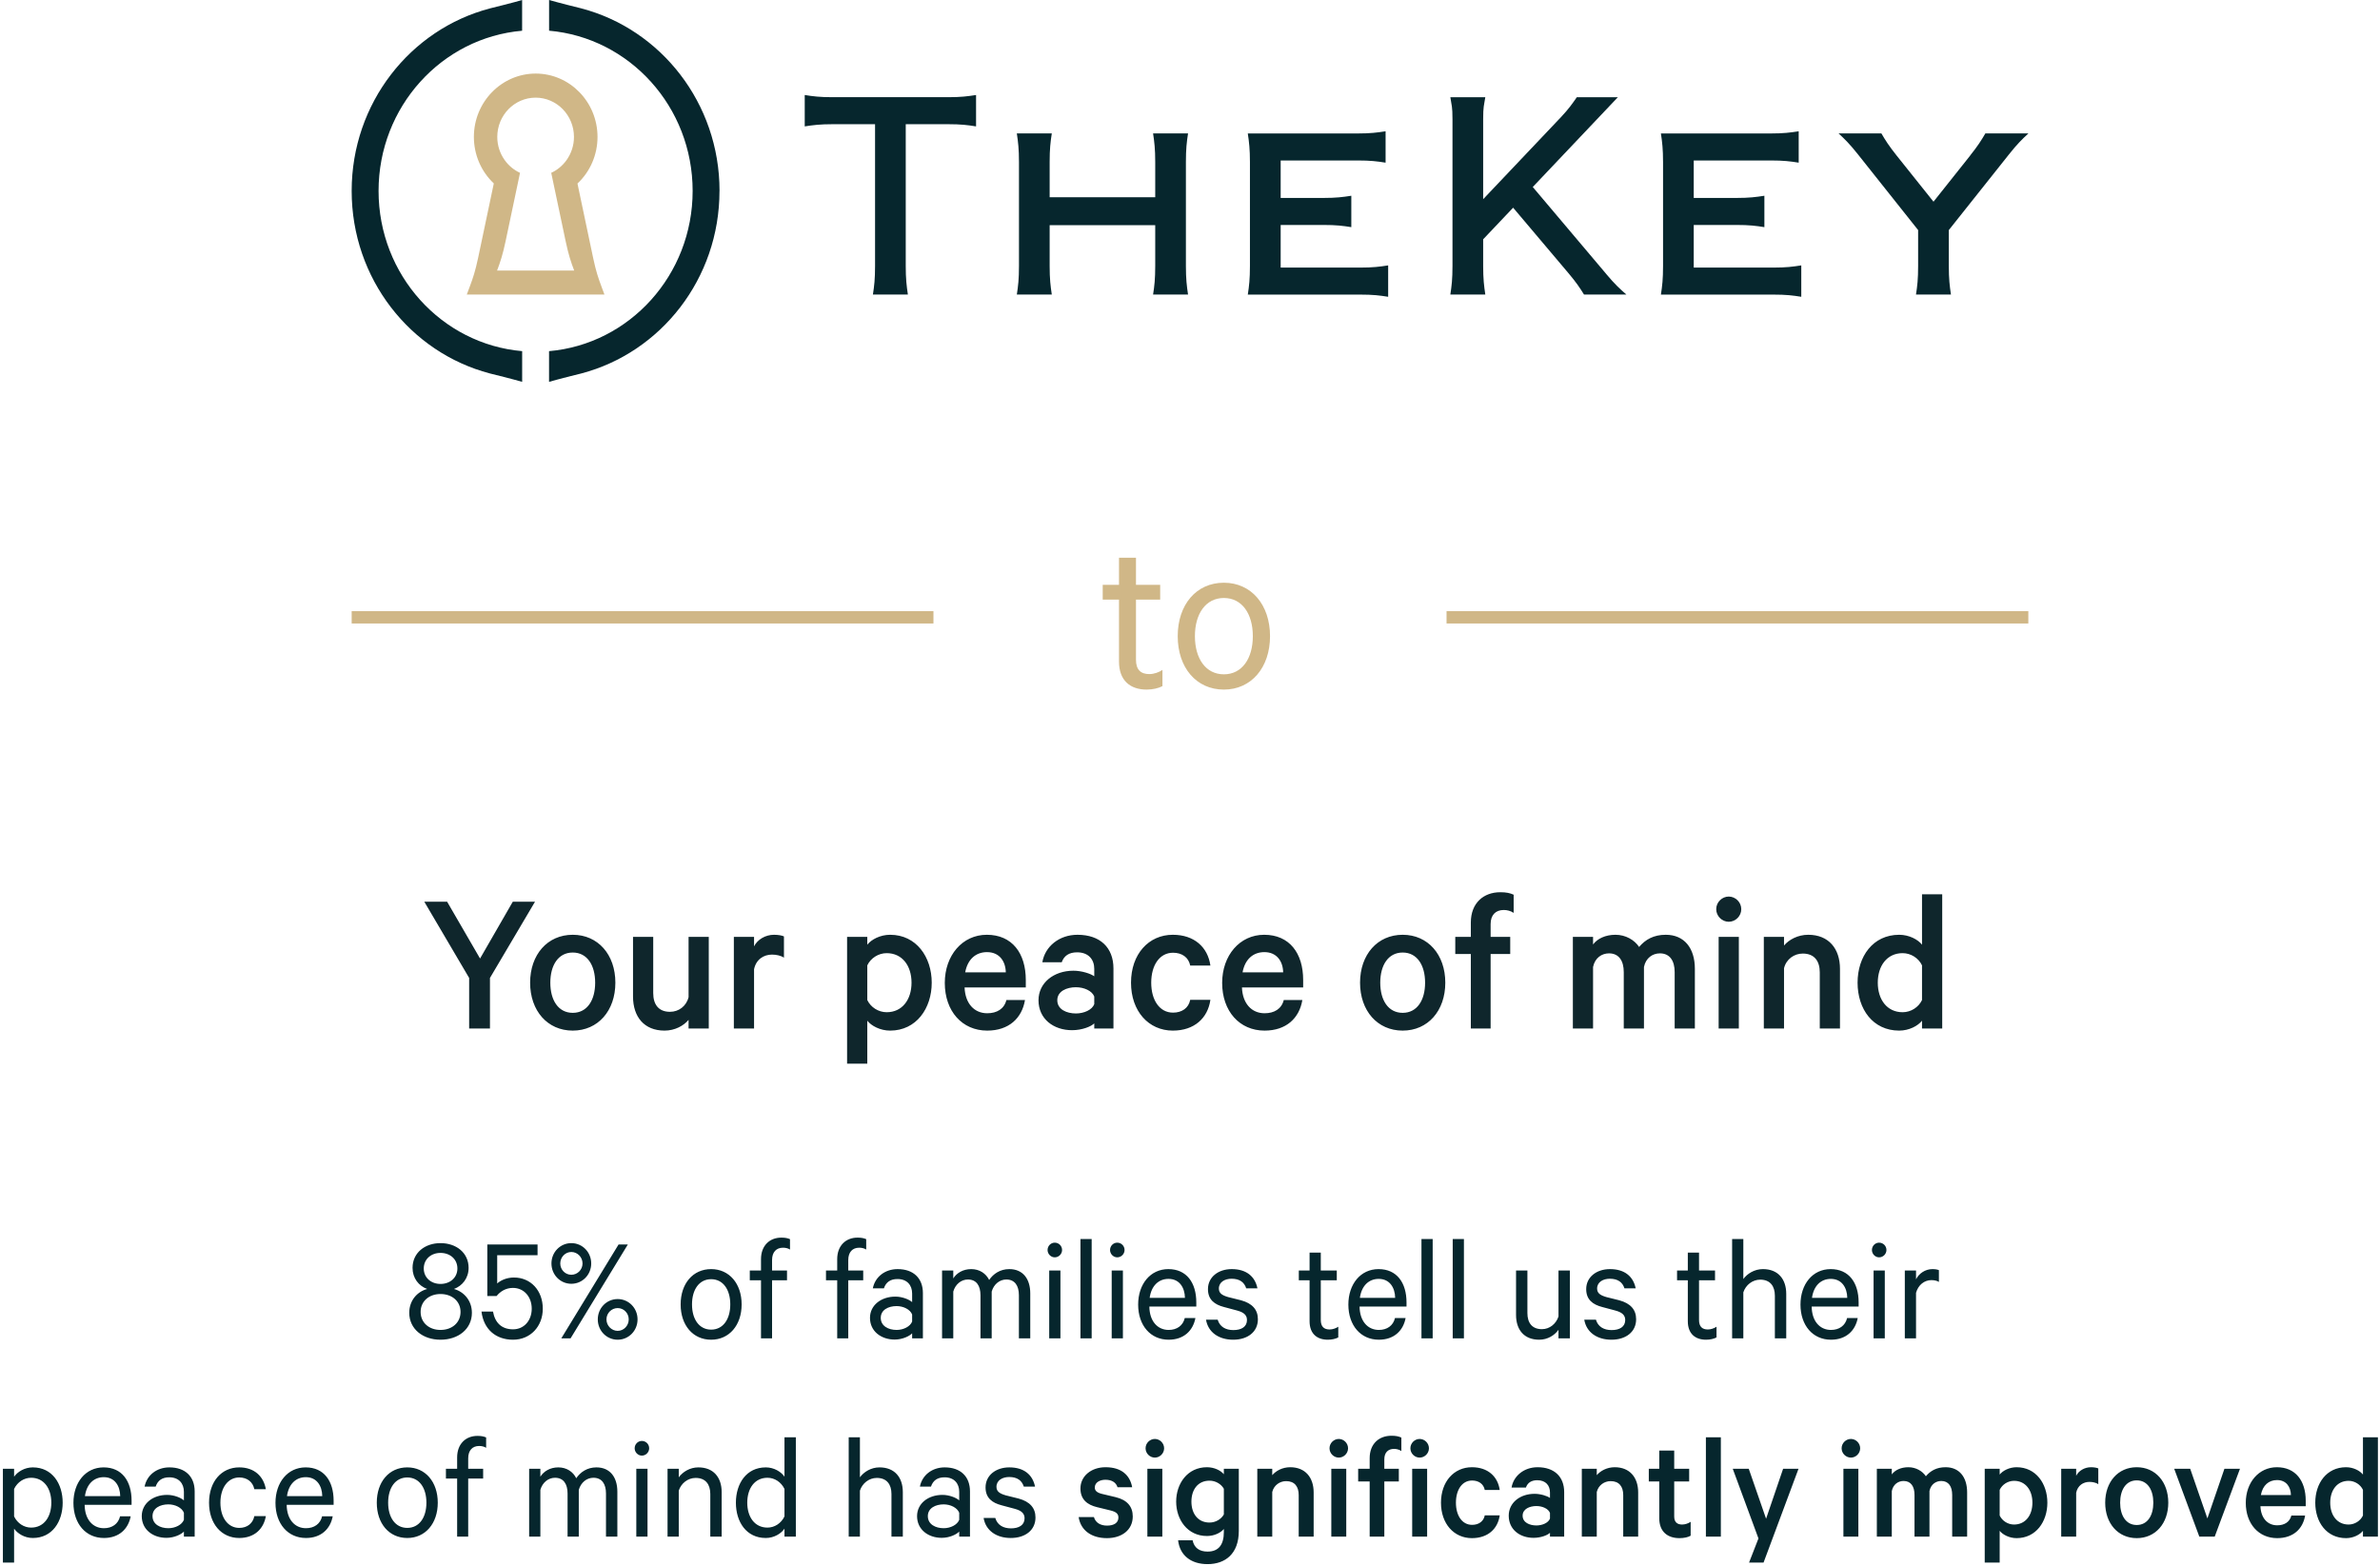
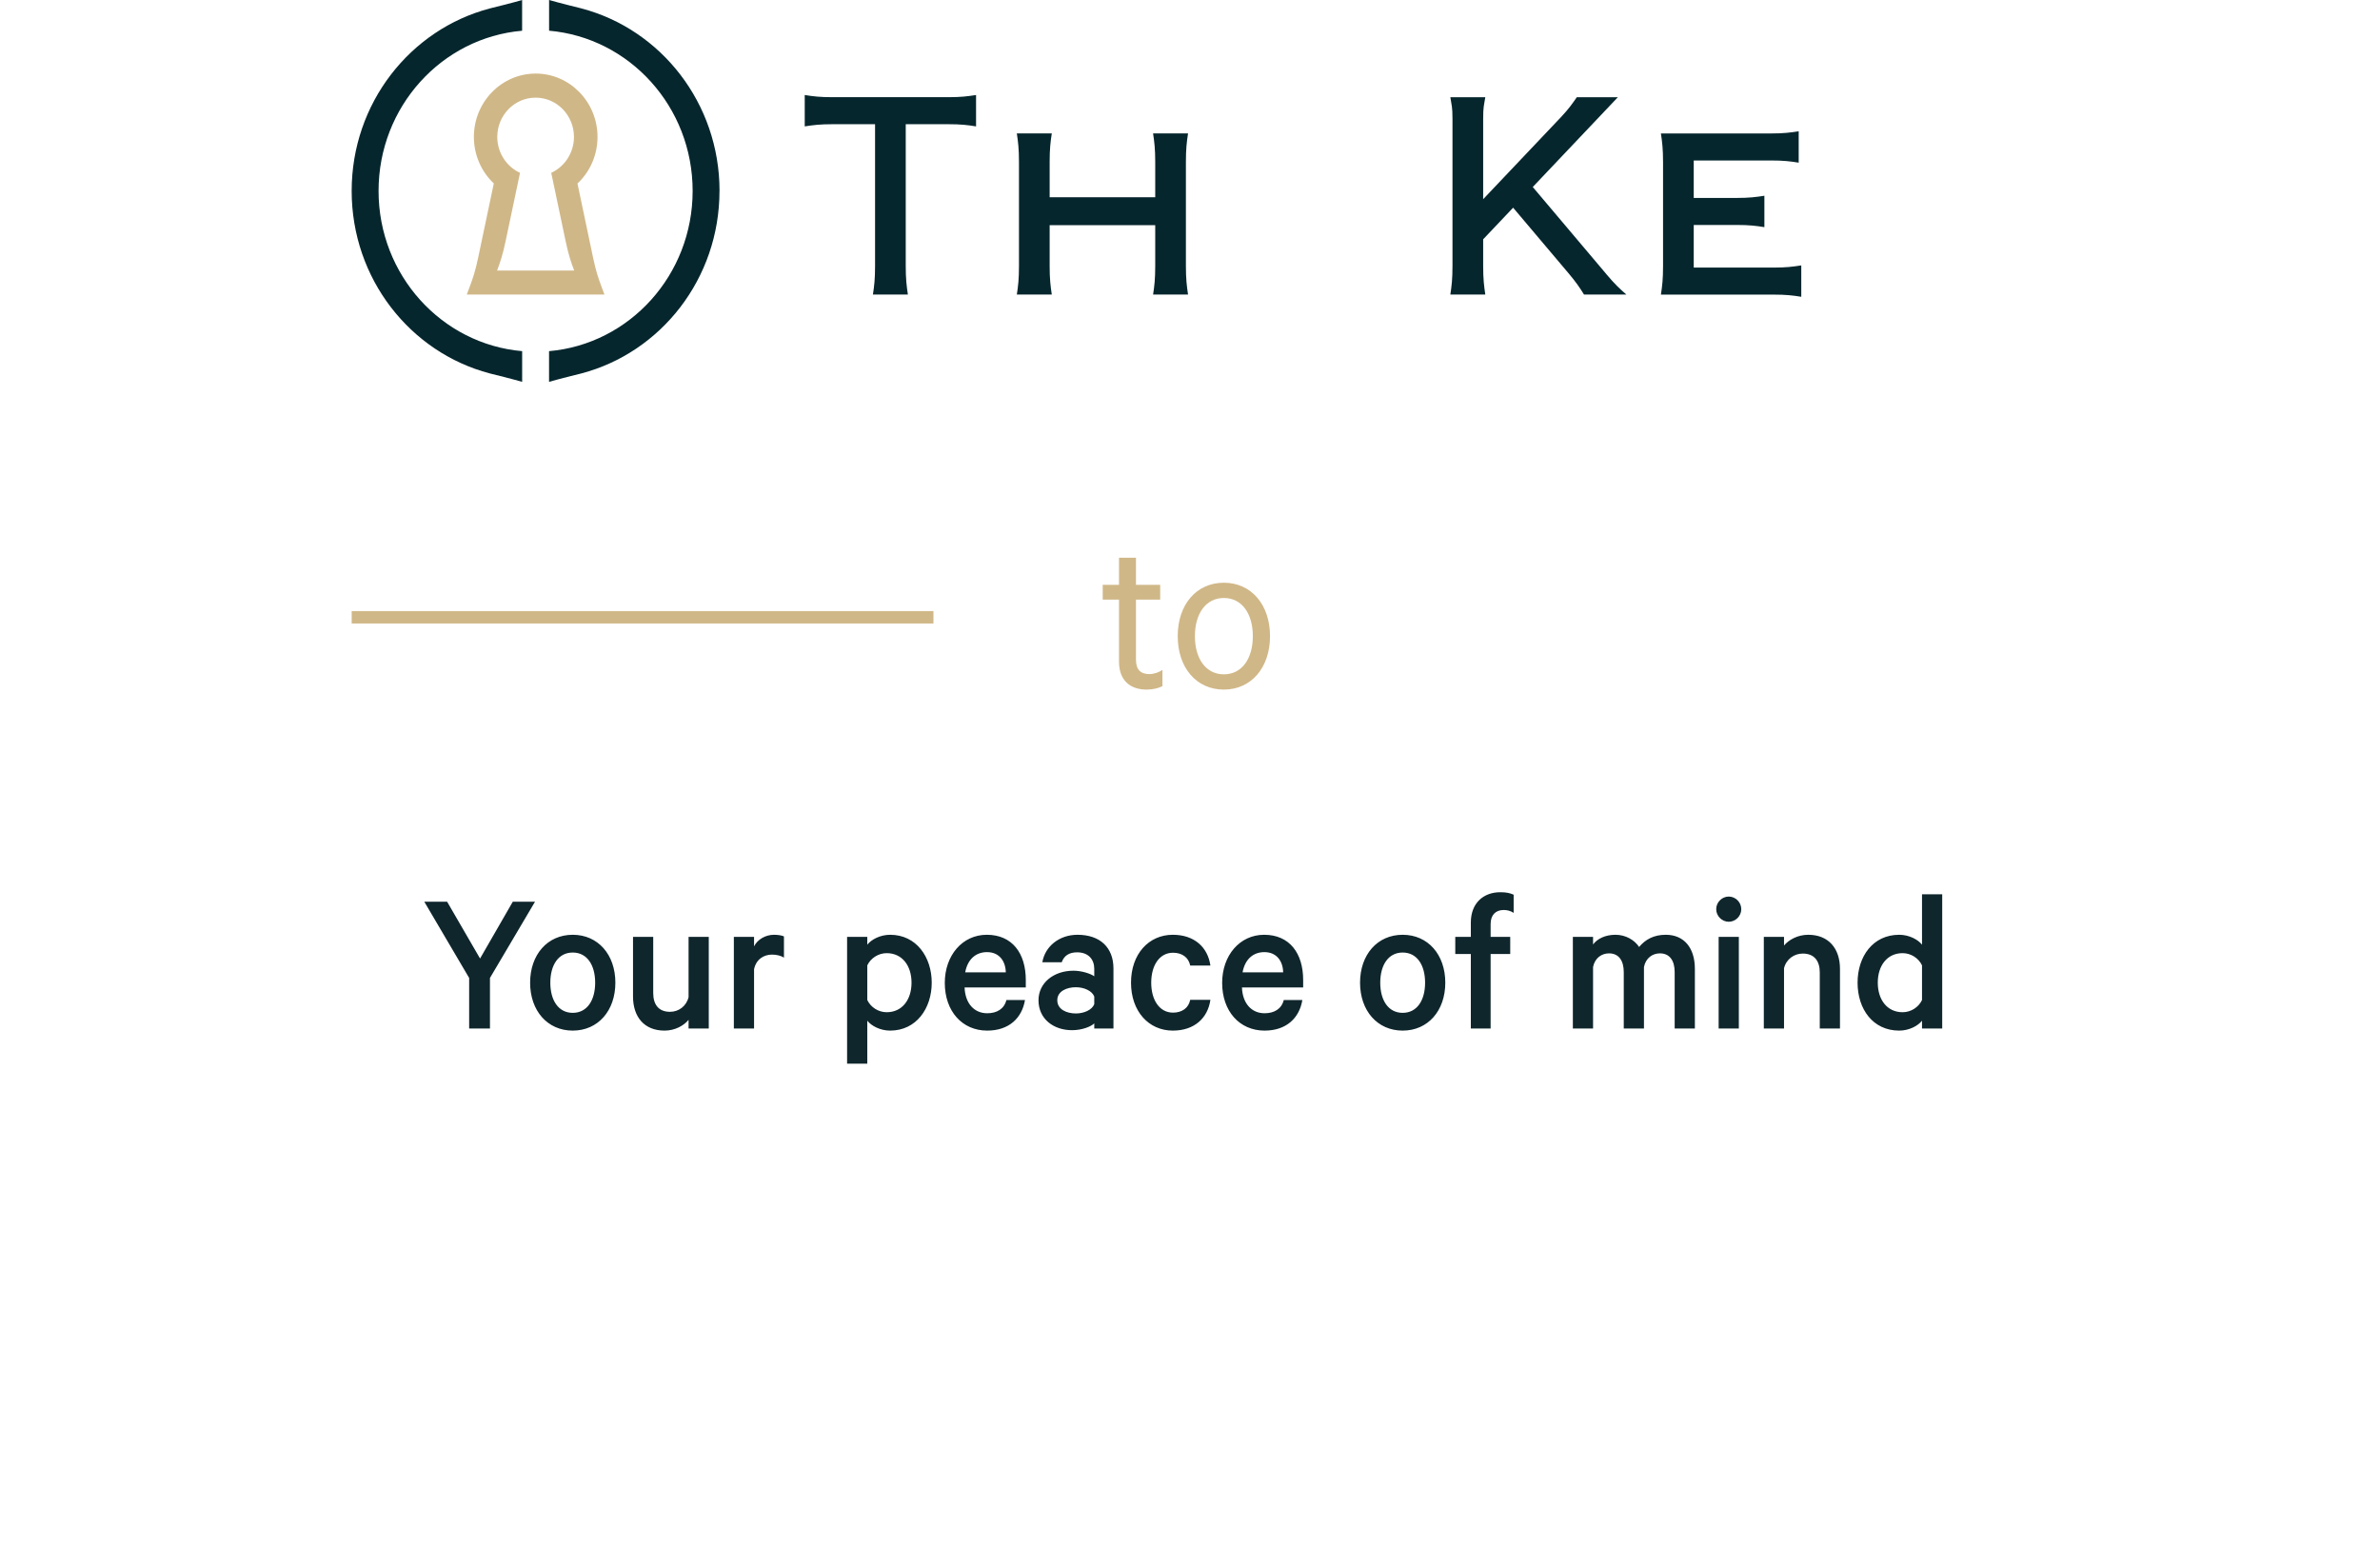
<svg xmlns="http://www.w3.org/2000/svg" width="564" height="371" viewBox="0 0 564 371" fill="none">
  <path d="M113.762 227.152L121.517 213.692H126.783L116.108 231.753V243.744H111.177V231.753L100.55 213.692H105.959L113.762 227.152ZM145.827 232.878C145.827 239.535 141.71 244.234 135.726 244.234C129.742 244.234 125.625 239.535 125.625 232.878C125.625 226.222 129.742 221.523 135.726 221.523C141.71 221.523 145.827 226.222 145.827 232.878ZM141.04 232.878C141.04 228.767 139.173 225.732 135.726 225.732C132.28 225.732 130.413 228.767 130.413 232.878C130.413 236.99 132.28 240.024 135.726 240.024C139.173 240.024 141.04 236.99 141.04 232.878ZM167.961 222.013V243.744H163.174V241.688C162.025 243.059 159.967 244.234 157.478 244.234C152.643 244.234 150.01 240.954 150.01 236.158V222.013H154.797V235.326C154.797 238.018 156.042 239.78 158.77 239.78C160.829 239.78 162.648 238.458 163.174 236.304V222.013H167.961ZM185.777 221.915V226.956C185.107 226.467 183.958 226.222 182.953 226.222C180.99 226.222 179.171 227.348 178.692 229.697V243.744H173.905V222.013H178.692V224.264C179.506 222.649 181.373 221.523 183.431 221.523C184.485 221.523 185.442 221.719 185.777 221.915ZM205.526 241.884V252.065H200.739V222.013H205.526V223.873C206.483 222.649 208.589 221.523 210.935 221.523C217.158 221.523 220.796 226.809 220.796 232.878C220.796 238.947 217.158 244.234 210.935 244.234C208.589 244.234 206.483 243.108 205.526 241.884ZM205.526 228.767V236.99C206.339 238.703 208.159 239.877 210.121 239.877C213.807 239.877 216.009 236.892 216.009 232.878C216.009 228.865 213.807 225.879 210.121 225.879C208.159 225.879 206.339 227.054 205.526 228.767ZM238.492 236.99H242.896C242.178 241.297 239.067 244.234 233.945 244.234C228.009 244.234 223.892 239.633 223.892 232.927C223.892 226.418 228.057 221.523 233.849 221.523C239.833 221.523 243.088 225.879 243.088 232.242V234.004H228.583C228.727 237.822 230.881 240.122 233.945 240.122C236.242 240.122 237.966 239.094 238.492 236.99ZM233.897 225.635C231.264 225.635 229.301 227.299 228.727 230.431H238.349C238.301 227.788 236.817 225.635 233.897 225.635ZM263.86 243.744H259.312V242.52C258.594 243.255 256.44 244.136 254.047 244.136C249.69 244.136 246.1 241.493 246.1 237.039C246.1 232.927 249.69 230.04 254.382 230.04C256.296 230.04 258.451 230.725 259.312 231.361V229.599C259.312 227.397 257.972 225.684 255.243 225.684C253.328 225.684 252.132 226.516 251.605 228.033H247.01C247.632 224.313 250.983 221.523 255.339 221.523C260.701 221.523 263.86 224.558 263.86 229.501V243.744ZM259.312 237.969V236.158C258.786 234.787 256.871 233.955 254.956 233.955C252.802 233.955 250.552 234.885 250.552 237.039C250.552 239.241 252.802 240.171 254.956 240.171C256.871 240.171 258.786 239.339 259.312 237.969ZM268.023 232.878C268.023 226.124 272.188 221.523 277.932 221.523C283.006 221.523 286.214 224.46 286.836 228.816H282.049C281.666 226.858 280.086 225.781 277.98 225.781C274.773 225.781 272.81 228.767 272.81 232.878C272.81 236.99 274.773 239.975 277.98 239.975C280.086 239.975 281.666 238.899 282.049 236.941H286.836C286.214 241.297 283.006 244.234 277.932 244.234C272.188 244.234 268.023 239.633 268.023 232.878ZM304.221 236.99H308.625C307.907 241.297 304.795 244.234 299.673 244.234C293.737 244.234 289.62 239.633 289.62 232.927C289.62 226.418 293.785 221.523 299.577 221.523C305.561 221.523 308.816 225.879 308.816 232.242V234.004H294.312C294.455 237.822 296.609 240.122 299.673 240.122C301.971 240.122 303.694 239.094 304.221 236.99ZM299.625 225.635C296.992 225.635 295.03 227.299 294.455 230.431H304.077C304.029 227.788 302.545 225.635 299.625 225.635ZM342.499 232.878C342.499 239.535 338.382 244.234 332.399 244.234C326.415 244.234 322.298 239.535 322.298 232.878C322.298 226.222 326.415 221.523 332.399 221.523C338.382 221.523 342.499 226.222 342.499 232.878ZM337.712 232.878C337.712 228.767 335.845 225.732 332.399 225.732C328.952 225.732 327.085 228.767 327.085 232.878C327.085 236.99 328.952 240.024 332.399 240.024C335.845 240.024 337.712 236.99 337.712 232.878ZM358.698 212.028V216.335C357.98 215.846 357.118 215.65 356.352 215.65C354.437 215.65 353.24 216.825 353.24 218.978V222.013H357.884V226.075H353.24V243.744H348.549V226.075H344.863V222.013H348.549V218.635C348.549 213.986 351.565 211.441 355.538 211.441C356.927 211.441 357.836 211.636 358.698 212.028ZM388.429 224.411C389.913 222.649 391.876 221.523 394.748 221.523C399.105 221.523 401.642 224.656 401.642 229.599V243.744H396.855V230.382C396.855 227.69 395.706 225.928 393.36 225.928C391.637 225.928 390.009 227.005 389.578 229.159V243.744H384.791V230.382C384.791 227.69 383.642 225.928 381.297 225.928C379.573 225.928 377.946 227.005 377.515 229.159V243.744H372.728V222.013H377.515V223.824C378.52 222.453 380.435 221.523 382.828 221.523C385.222 221.523 387.328 222.747 388.429 224.411ZM412.062 222.013V243.744H407.275V222.013H412.062ZM412.637 215.454C412.637 217.118 411.248 218.44 409.669 218.44C408.089 218.44 406.701 217.118 406.701 215.454C406.701 213.79 408.089 212.468 409.669 212.468C411.248 212.468 412.637 213.79 412.637 215.454ZM417.981 243.744V222.013H422.768V224.068C423.917 222.698 426.023 221.523 428.512 221.523C433.347 221.523 436.028 224.803 436.028 229.599V243.744H431.241V230.431C431.241 227.739 429.949 225.977 427.22 225.977C425.162 225.977 423.295 227.299 422.768 229.452V243.744H417.981ZM455.469 243.744V241.884C454.512 243.108 452.406 244.234 450.06 244.234C443.837 244.234 440.199 239.143 440.199 232.878C440.199 226.662 443.837 221.523 450.06 221.523C452.406 221.523 454.512 222.649 455.469 223.873V211.93H460.257V243.744H455.469ZM455.469 236.99V228.767C454.656 227.054 452.837 225.879 450.874 225.879C447.188 225.879 444.986 228.865 444.986 232.878C444.986 236.892 447.188 239.877 450.874 239.877C452.837 239.877 454.656 238.703 455.469 236.99Z" fill="#0F262C" />
-   <path d="M104.388 315.169C107.151 315.169 109.135 313.43 109.135 310.895C109.135 308.396 107.151 306.657 104.388 306.657C101.66 306.657 99.677 308.396 99.677 310.895C99.677 313.43 101.66 315.169 104.388 315.169ZM104.388 304.267C106.655 304.267 108.391 302.782 108.391 300.609C108.391 298.399 106.655 296.915 104.388 296.915C102.156 296.915 100.421 298.399 100.421 300.609C100.421 302.782 102.156 304.267 104.388 304.267ZM104.388 317.487C100.208 317.487 96.984 314.952 96.984 311.112C96.984 308.215 98.826 306.114 101.235 305.462C99.216 304.738 97.764 302.891 97.764 300.464C97.764 296.878 100.704 294.597 104.388 294.597C108.108 294.597 111.048 296.878 111.048 300.464C111.048 302.891 109.56 304.738 107.576 305.462C109.95 306.114 111.827 308.215 111.827 311.112C111.827 314.952 108.604 317.487 104.388 317.487ZM121.542 305.209C119.806 305.209 118.496 306.114 117.681 307.128H115.485V294.922H127.387V297.458H117.823V304.158C118.566 303.47 120.019 302.746 121.79 302.746C125.793 302.746 128.627 305.861 128.627 310.134C128.627 314.336 125.687 317.487 121.578 317.487C117.433 317.487 114.599 314.952 114.103 310.823H116.831C117.291 313.43 118.85 315.024 121.578 315.024C124.199 315.024 126.006 312.923 126.006 310.134C126.006 307.346 124.199 305.209 121.542 305.209ZM133.017 317.161L146.584 294.922H148.781L135.213 317.161H133.017ZM132.769 299.414C132.769 300.899 133.938 302.094 135.39 302.094C136.843 302.094 138.047 300.899 138.047 299.414C138.047 297.929 136.843 296.697 135.39 296.697C133.938 296.697 132.769 297.929 132.769 299.414ZM151.083 312.67C151.083 315.35 148.993 317.487 146.372 317.487C143.75 317.487 141.66 315.35 141.66 312.67C141.66 309.99 143.75 307.853 146.372 307.853C148.993 307.853 151.083 309.99 151.083 312.67ZM140.102 299.414C140.102 302.094 138.012 304.231 135.39 304.231C132.769 304.231 130.679 302.094 130.679 299.414C130.679 296.733 132.769 294.597 135.39 294.597C138.012 294.597 140.102 296.733 140.102 299.414ZM148.993 312.67C148.993 311.185 147.824 309.99 146.372 309.99C144.919 309.99 143.715 311.185 143.715 312.67C143.715 314.155 144.919 315.386 146.372 315.386C147.824 315.386 148.993 314.155 148.993 312.67ZM175.749 309.12C175.749 314.046 172.809 317.487 168.522 317.487C164.201 317.487 161.296 314.046 161.296 309.12C161.296 304.195 164.201 300.754 168.522 300.754C172.809 300.754 175.749 304.195 175.749 309.12ZM173.057 309.12C173.057 305.607 171.356 303.144 168.522 303.144C165.689 303.144 163.988 305.607 163.988 309.12C163.988 312.634 165.689 315.096 168.522 315.096C171.356 315.096 173.057 312.634 173.057 309.12ZM187.21 293.655V296.118C186.714 295.792 186.112 295.683 185.545 295.683C183.987 295.683 182.959 296.697 182.959 298.617V301.08H186.502V303.398H182.959V317.161H180.338V303.398H177.681V301.08H180.338V298.4C180.338 295.176 182.393 293.293 185.156 293.293C186.006 293.293 186.608 293.401 187.21 293.655ZM205.268 293.655V296.118C204.772 295.792 204.17 295.683 203.603 295.683C202.044 295.683 201.017 296.697 201.017 298.617V301.08H204.56V303.398H201.017V317.161H198.396V303.398H195.739V301.08H198.396V298.4C198.396 295.176 200.45 293.293 203.214 293.293C204.064 293.293 204.666 293.401 205.268 293.655ZM218.704 317.161H216.154V315.966C215.552 316.618 213.887 317.451 212.009 317.451C208.821 317.451 206.164 315.495 206.164 312.308C206.164 309.301 208.821 307.273 212.186 307.273C213.816 307.273 215.481 307.961 216.154 308.577V306.549C216.154 304.557 214.949 303.108 212.682 303.108C211.017 303.108 209.955 303.832 209.459 305.317H206.837C207.369 302.601 209.707 300.754 212.718 300.754C216.473 300.754 218.704 302.927 218.704 306.44V317.161ZM216.154 313.177V311.511C215.693 310.316 214.099 309.519 212.47 309.519C210.557 309.519 208.715 310.388 208.715 312.308C208.715 314.263 210.557 315.169 212.47 315.169C214.099 315.169 215.693 314.372 216.154 313.177ZM234.404 303.325C235.396 301.877 236.99 300.754 239.186 300.754C242.375 300.754 244.146 303.036 244.146 306.513V317.161H241.454V306.947C241.454 304.702 240.497 303.217 238.478 303.217C236.884 303.217 235.502 304.339 235.006 306.078V317.161H232.35V306.947C232.35 304.702 231.393 303.217 229.374 303.217C227.78 303.217 226.398 304.339 225.902 306.078V317.161H223.245V301.08H225.902V302.963C226.682 301.695 228.205 300.754 230.153 300.754C232.137 300.754 233.66 301.804 234.404 303.325ZM251.295 301.08V317.161H248.638V301.08H251.295ZM251.685 296.226C251.685 297.168 250.905 297.965 249.949 297.965C249.028 297.965 248.248 297.168 248.248 296.226C248.248 295.248 249.028 294.488 249.949 294.488C250.905 294.488 251.685 295.248 251.685 296.226ZM258.698 293.619V317.161H256.041V293.619H258.698ZM266.101 301.08V317.161H263.444V301.08H266.101ZM266.491 296.226C266.491 297.168 265.712 297.965 264.755 297.965C263.834 297.965 263.055 297.168 263.055 296.226C263.055 295.248 263.834 294.488 264.755 294.488C265.712 294.488 266.491 295.248 266.491 296.226ZM280.766 312.344H283.281C282.714 315.386 280.483 317.487 276.94 317.487C272.654 317.487 269.714 314.119 269.714 309.157C269.714 304.339 272.583 300.754 276.869 300.754C281.191 300.754 283.494 303.977 283.494 308.649V309.627H272.37C272.406 313.068 274.283 315.169 276.94 315.169C278.889 315.169 280.341 314.155 280.766 312.344ZM276.905 303.072C274.531 303.072 272.831 304.738 272.441 307.563H280.801C280.766 305.172 279.526 303.072 276.905 303.072ZM285.795 312.742H288.558C289.054 314.408 290.436 315.205 292.278 315.205C294.155 315.205 295.502 314.445 295.502 312.815C295.502 311.692 294.793 311.004 293.164 310.569L290.046 309.736C287.815 309.157 286.256 307.998 286.256 305.498C286.256 302.637 288.7 300.754 291.888 300.754C295.36 300.754 297.415 302.492 297.981 305.317H295.325C294.864 303.869 293.766 303.036 291.853 303.036C290.294 303.036 288.842 303.796 288.842 305.354C288.842 306.44 289.55 306.947 291.038 307.382L294.085 308.142C296.777 308.867 298.088 310.388 298.088 312.634C298.088 315.676 295.608 317.487 292.243 317.487C288.806 317.487 286.291 315.712 285.795 312.742ZM310.337 313.104V303.398H307.786V301.08H310.337V296.842H312.994V301.08H316.784V303.398H312.994V312.815C312.994 314.372 313.738 315.06 315.084 315.06C315.828 315.06 316.607 314.77 317.138 314.408V316.944C316.536 317.27 315.615 317.487 314.659 317.487C312.108 317.487 310.337 316.074 310.337 313.104ZM330.581 312.344H333.096C332.53 315.386 330.298 317.487 326.756 317.487C322.469 317.487 319.529 314.119 319.529 309.157C319.529 304.339 322.398 300.754 326.685 300.754C331.006 300.754 333.309 303.977 333.309 308.649V309.627H322.186C322.221 313.068 324.099 315.169 326.756 315.169C328.704 315.169 330.156 314.155 330.581 312.344ZM326.72 303.072C324.347 303.072 322.646 304.738 322.257 307.563H330.617C330.581 305.172 329.342 303.072 326.72 303.072ZM339.509 293.619V317.161H336.852V293.619H339.509ZM346.913 293.619V317.161H344.256V293.619H346.913ZM372.017 301.08V317.161H369.325V315.133C368.439 316.4 366.775 317.487 364.755 317.487C361.177 317.487 359.265 315.133 359.265 311.619V301.08H361.957V311.185C361.957 313.43 363.02 314.988 365.393 314.988C367.235 314.988 368.758 313.72 369.325 311.982V301.08H372.017ZM375.43 312.742H378.193C378.689 314.408 380.07 315.205 381.912 315.205C383.79 315.205 385.136 314.445 385.136 312.815C385.136 311.692 384.427 311.004 382.798 310.569L379.68 309.736C377.449 309.157 375.89 307.998 375.89 305.498C375.89 302.637 378.334 300.754 381.523 300.754C384.994 300.754 387.049 302.492 387.616 305.317H384.959C384.498 303.869 383.4 303.036 381.487 303.036C379.928 303.036 378.476 303.796 378.476 305.354C378.476 306.44 379.185 306.947 380.672 307.382L383.719 308.142C386.411 308.867 387.722 310.388 387.722 312.634C387.722 315.676 385.242 317.487 381.877 317.487C378.441 317.487 375.926 315.712 375.43 312.742ZM399.97 313.104V303.398H397.419V301.08H399.97V296.842H402.627V301.08H406.417V303.398H402.627V312.815C402.627 314.372 403.371 315.06 404.717 315.06C405.461 315.06 406.24 314.77 406.772 314.408V316.944C406.169 317.27 405.248 317.487 404.292 317.487C401.741 317.487 399.97 316.074 399.97 313.104ZM410.469 317.161V293.619H413.126V303.108C414.047 301.84 415.747 300.754 417.766 300.754C421.344 300.754 423.293 303.108 423.293 306.621V317.161H420.6V307.056C420.6 304.81 419.502 303.253 417.129 303.253C415.287 303.253 413.693 304.521 413.126 306.259V317.161H410.469ZM437.72 312.344H440.235C439.668 315.386 437.437 317.487 433.894 317.487C429.608 317.487 426.668 314.119 426.668 309.157C426.668 304.339 429.537 300.754 433.823 300.754C438.145 300.754 440.448 303.977 440.448 308.649V309.627H429.324C429.36 313.068 431.237 315.169 433.894 315.169C435.842 315.169 437.295 314.155 437.72 312.344ZM433.859 303.072C431.485 303.072 429.785 304.738 429.395 307.563H437.755C437.72 305.172 436.48 303.072 433.859 303.072ZM446.648 301.08V317.161H443.991V301.08H446.648ZM447.038 296.226C447.038 297.168 446.258 297.965 445.302 297.965C444.381 297.965 443.601 297.168 443.601 296.226C443.601 295.248 444.381 294.488 445.302 294.488C446.258 294.488 447.038 295.248 447.038 296.226ZM459.471 301.007V303.796C459.045 303.506 458.372 303.362 457.699 303.362C456.034 303.362 454.582 304.484 454.051 306.368V317.161H451.394V301.08H454.051V303.18C454.724 301.804 456.212 300.754 457.947 300.754C458.62 300.754 459.187 300.862 459.471 301.007ZM3.341 362.264V370.305H0.685V348.066H3.341V349.95C4.156 348.791 5.821 347.741 7.769 347.741C12.41 347.741 14.854 351.652 14.854 356.107C14.854 360.562 12.41 364.474 7.769 364.474C5.821 364.474 4.156 363.423 3.341 362.264ZM3.341 352.847V359.367C4.156 361.033 5.715 362.011 7.38 362.011C10.391 362.011 12.162 359.512 12.162 356.107C12.162 352.703 10.391 350.203 7.38 350.203C5.715 350.203 4.156 351.181 3.341 352.847ZM28.454 359.331H30.969C30.402 362.373 28.171 364.474 24.628 364.474C20.342 364.474 17.401 361.105 17.401 356.143C17.401 351.326 20.271 347.741 24.557 347.741C28.879 347.741 31.182 350.964 31.182 355.636V356.614H20.058C20.094 360.055 21.971 362.156 24.628 362.156C26.576 362.156 28.029 361.142 28.454 359.331ZM24.593 350.059C22.219 350.059 20.519 351.725 20.129 354.55H28.489C28.454 352.159 27.214 350.059 24.593 350.059ZM46.132 364.148H43.581V362.953C42.979 363.604 41.314 364.438 39.437 364.438C36.248 364.438 33.592 362.482 33.592 359.294C33.592 356.288 36.248 354.26 39.614 354.26C41.243 354.26 42.908 354.948 43.581 355.564V353.536C43.581 351.544 42.377 350.095 40.11 350.095C38.445 350.095 37.382 350.819 36.886 352.304H34.265C34.796 349.588 37.134 347.741 40.145 347.741C43.9 347.741 46.132 349.914 46.132 353.427V364.148ZM43.581 360.164V358.498C43.121 357.302 41.527 356.506 39.897 356.506C37.984 356.506 36.142 357.375 36.142 359.294C36.142 361.25 37.984 362.156 39.897 362.156C41.527 362.156 43.121 361.359 43.581 360.164ZM49.539 356.107C49.539 351.109 52.48 347.741 56.695 347.741C60.238 347.741 62.47 349.841 63.001 352.92H60.273C59.919 351.181 58.573 350.131 56.695 350.131C54.003 350.131 52.232 352.594 52.232 356.107C52.232 359.62 54.003 362.083 56.695 362.083C58.573 362.083 59.919 361.033 60.273 359.294H63.001C62.47 362.373 60.238 364.474 56.695 364.474C52.48 364.474 49.539 361.105 49.539 356.107ZM76.332 359.331H78.847C78.28 362.373 76.049 364.474 72.506 364.474C68.22 364.474 65.28 361.105 65.28 356.143C65.28 351.326 68.149 347.741 72.435 347.741C76.757 347.741 79.06 350.964 79.06 355.636V356.614H67.936C67.972 360.055 69.849 362.156 72.506 362.156C74.454 362.156 75.907 361.142 76.332 359.331ZM72.471 350.059C70.097 350.059 68.397 351.725 68.007 354.55H76.367C76.332 352.159 75.092 350.059 72.471 350.059ZM103.741 356.107C103.741 361.033 100.801 364.474 96.514 364.474C92.192 364.474 89.288 361.033 89.288 356.107C89.288 351.181 92.192 347.741 96.514 347.741C100.801 347.741 103.741 351.181 103.741 356.107ZM101.049 356.107C101.049 352.594 99.348 350.131 96.514 350.131C93.68 350.131 91.98 352.594 91.98 356.107C91.98 359.62 93.68 362.083 96.514 362.083C99.348 362.083 101.049 359.62 101.049 356.107ZM115.202 340.642V343.104C114.706 342.779 114.104 342.67 113.537 342.67C111.978 342.67 110.951 343.684 110.951 345.604V348.066H114.494V350.385H110.951V364.148H108.33V350.385H105.673V348.066H108.33V345.386C108.33 342.163 110.384 340.279 113.147 340.279C113.998 340.279 114.6 340.388 115.202 340.642ZM136.555 350.312C137.547 348.863 139.141 347.741 141.338 347.741C144.526 347.741 146.297 350.022 146.297 353.499V364.148H143.605V353.934C143.605 351.688 142.648 350.203 140.629 350.203C139.035 350.203 137.653 351.326 137.158 353.065V364.148H134.501V353.934C134.501 351.688 133.544 350.203 131.525 350.203C129.931 350.203 128.549 351.326 128.053 353.065V364.148H125.397V348.066H128.053V349.95C128.833 348.682 130.356 347.741 132.304 347.741C134.288 347.741 135.811 348.791 136.555 350.312ZM153.445 348.066V364.148H150.788V348.066H153.445ZM153.835 343.213C153.835 344.155 153.055 344.952 152.099 344.952C151.178 344.952 150.399 344.155 150.399 343.213C150.399 342.235 151.178 341.475 152.099 341.475C153.055 341.475 153.835 342.235 153.835 343.213ZM158.192 364.148V348.066H160.849V350.095C161.77 348.827 163.47 347.741 165.489 347.741C169.067 347.741 171.016 350.095 171.016 353.608V364.148H168.323V354.043C168.323 351.797 167.225 350.24 164.852 350.24C163.01 350.24 161.416 351.507 160.849 353.246V364.148H158.192ZM185.902 364.148V362.264C185.123 363.423 183.423 364.474 181.474 364.474C176.869 364.474 174.39 360.671 174.39 356.107C174.39 351.58 176.869 347.741 181.474 347.741C183.423 347.741 185.123 348.791 185.902 349.95V340.605H188.595V364.148H185.902ZM185.902 359.367V352.847C185.088 351.181 183.529 350.203 181.864 350.203C178.853 350.203 177.082 352.703 177.082 356.107C177.082 359.512 178.853 362.011 181.864 362.011C183.529 362.011 185.088 361.033 185.902 359.367ZM201.122 364.148V340.605H203.779V350.095C204.7 348.827 206.401 347.741 208.42 347.741C211.998 347.741 213.946 350.095 213.946 353.608V364.148H211.254V354.043C211.254 351.797 210.156 350.24 207.782 350.24C205.94 350.24 204.346 351.507 203.779 353.246V364.148H201.122ZM229.861 364.148H227.311V362.953C226.708 363.604 225.044 364.438 223.166 364.438C219.978 364.438 217.321 362.482 217.321 359.294C217.321 356.288 219.978 354.26 223.343 354.26C224.973 354.26 226.638 354.948 227.311 355.564V353.536C227.311 351.544 226.106 350.095 223.839 350.095C222.174 350.095 221.111 350.819 220.615 352.304H217.994C218.525 349.588 220.863 347.741 223.875 347.741C227.63 347.741 229.861 349.914 229.861 353.427V364.148ZM227.311 360.164V358.498C226.85 357.302 225.256 356.506 223.627 356.506C221.714 356.506 219.872 357.375 219.872 359.294C219.872 361.25 221.714 362.156 223.627 362.156C225.256 362.156 226.85 361.359 227.311 360.164ZM233.092 359.729H235.855C236.351 361.395 237.732 362.192 239.574 362.192C241.452 362.192 242.798 361.431 242.798 359.801C242.798 358.679 242.089 357.991 240.46 357.556L237.342 356.723C235.111 356.143 233.552 354.984 233.552 352.485C233.552 349.624 235.996 347.741 239.185 347.741C242.656 347.741 244.711 349.479 245.278 352.304H242.621C242.16 350.855 241.062 350.022 239.149 350.022C237.59 350.022 236.138 350.783 236.138 352.34C236.138 353.427 236.847 353.934 238.334 354.369L241.381 355.129C244.073 355.854 245.384 357.375 245.384 359.62C245.384 362.663 242.904 364.474 239.539 364.474C236.103 364.474 233.587 362.699 233.092 359.729ZM255.613 359.512H259.226C259.616 360.852 260.785 361.54 262.343 361.54C263.973 361.54 265.036 360.888 265.036 359.62C265.036 358.751 264.504 358.28 263.194 357.954L259.935 357.158C257.703 356.614 256.038 355.383 256.038 352.739C256.038 349.841 258.553 347.704 261.989 347.704C265.673 347.704 267.763 349.515 268.295 352.449H264.823C264.504 351.399 263.583 350.674 261.954 350.674C260.714 350.674 259.439 351.254 259.439 352.521C259.439 353.246 259.935 353.717 261.068 354.006L264.398 354.803C267.09 355.455 268.436 357.013 268.436 359.367C268.436 362.554 265.85 364.51 262.308 364.51C258.624 364.51 256.073 362.627 255.613 359.512ZM275.441 348.066V364.148H271.898V348.066H275.441ZM275.866 343.213C275.866 344.445 274.839 345.423 273.67 345.423C272.501 345.423 271.473 344.445 271.473 343.213C271.473 341.982 272.501 341.004 273.67 341.004C274.839 341.004 275.866 341.982 275.866 343.213ZM290.022 363.061V362.337C289.314 363.206 287.791 364.003 286.019 364.003C281.379 364.003 278.722 360.091 278.722 355.854C278.722 351.616 281.379 347.704 286.019 347.704C287.791 347.704 289.314 348.501 290.022 349.37V348.066H293.565V362.808C293.565 368.241 290.341 370.667 286.161 370.667C282.158 370.667 279.572 368.53 279.182 365.017H282.619C282.973 366.792 284.213 367.697 286.161 367.697C288.783 367.697 290.022 366.067 290.022 363.061ZM290.022 358.896V352.811C289.42 351.725 288.109 350.892 286.622 350.892C283.894 350.892 282.335 352.992 282.335 355.854C282.335 358.715 283.894 360.816 286.622 360.816C288.109 360.816 289.42 359.983 290.022 358.896ZM297.948 364.148V348.066H301.49V349.588C302.34 348.574 303.899 347.704 305.741 347.704C309.319 347.704 311.303 350.131 311.303 353.68V364.148H307.76V354.296C307.76 352.304 306.804 351 304.785 351C303.262 351 301.88 351.978 301.49 353.572V364.148H297.948ZM319.029 348.066V364.148H315.487V348.066H319.029ZM319.454 343.213C319.454 344.445 318.427 345.423 317.258 345.423C316.089 345.423 315.062 344.445 315.062 343.213C315.062 341.982 316.089 341.004 317.258 341.004C318.427 341.004 319.454 341.982 319.454 343.213ZM332.088 340.678V343.865C331.557 343.503 330.919 343.358 330.353 343.358C328.936 343.358 328.05 344.227 328.05 345.821V348.066H331.486V351.073H328.05V364.148H324.578V351.073H321.851V348.066H324.578V345.567C324.578 342.127 326.81 340.243 329.75 340.243C330.778 340.243 331.451 340.388 332.088 340.678ZM338.195 348.066V364.148H334.652V348.066H338.195ZM338.62 343.213C338.62 344.445 337.592 345.423 336.423 345.423C335.254 345.423 334.227 344.445 334.227 343.213C334.227 341.982 335.254 341.004 336.423 341.004C337.592 341.004 338.62 341.982 338.62 343.213ZM341.476 356.107C341.476 351.109 344.558 347.704 348.809 347.704C352.564 347.704 354.937 349.877 355.398 353.101H351.855C351.572 351.652 350.403 350.855 348.844 350.855C346.471 350.855 345.018 353.065 345.018 356.107C345.018 359.15 346.471 361.359 348.844 361.359C350.403 361.359 351.572 360.562 351.855 359.113H355.398C354.937 362.337 352.564 364.51 348.809 364.51C344.558 364.51 341.476 361.105 341.476 356.107ZM370.671 364.148H367.306V363.242C366.775 363.786 365.18 364.438 363.409 364.438C360.186 364.438 357.529 362.482 357.529 359.186C357.529 356.143 360.186 354.006 363.657 354.006C365.074 354.006 366.668 354.513 367.306 354.984V353.68C367.306 352.051 366.314 350.783 364.295 350.783C362.878 350.783 361.992 351.399 361.603 352.521H358.202C358.662 349.769 361.142 347.704 364.366 347.704C368.333 347.704 370.671 349.95 370.671 353.608V364.148ZM367.306 359.874V358.534C366.916 357.52 365.499 356.904 364.082 356.904C362.488 356.904 360.823 357.592 360.823 359.186C360.823 360.816 362.488 361.504 364.082 361.504C365.499 361.504 366.916 360.888 367.306 359.874ZM374.85 364.148V348.066H378.393V349.588C379.243 348.574 380.802 347.704 382.644 347.704C386.222 347.704 388.205 350.131 388.205 353.68V364.148H384.663V354.296C384.663 352.304 383.706 351 381.687 351C380.164 351 378.782 351.978 378.393 353.572V364.148H374.85ZM393.204 359.801V351.073H390.724V348.066H393.204V343.756H396.746V348.066H400.289V351.073H396.746V359.403C396.746 360.707 397.455 361.286 398.624 361.286C399.332 361.286 400.147 360.997 400.643 360.635V363.93C400.041 364.293 399.084 364.51 397.986 364.51C395.188 364.51 393.204 362.989 393.204 359.801ZM407.798 340.605V364.148H404.255V340.605H407.798ZM417.916 370.305H414.48L416.711 364.582L410.618 348.066H414.409L418.518 359.91L422.556 348.066H426.205L417.916 370.305ZM440.385 348.066V364.148H436.843V348.066H440.385ZM440.811 343.213C440.811 344.445 439.783 345.423 438.614 345.423C437.445 345.423 436.418 344.445 436.418 343.213C436.418 341.982 437.445 341.004 438.614 341.004C439.783 341.004 440.811 341.982 440.811 343.213ZM456.384 349.841C457.482 348.537 458.934 347.704 461.06 347.704C464.283 347.704 466.161 350.022 466.161 353.68V364.148H462.618V354.26C462.618 352.268 461.768 350.964 460.033 350.964C458.757 350.964 457.553 351.761 457.234 353.354V364.148H453.692V354.26C453.692 352.268 452.841 350.964 451.106 350.964C449.83 350.964 448.626 351.761 448.307 353.354V364.148H444.765V348.066H448.307V349.407C449.051 348.392 450.468 347.704 452.239 347.704C454.01 347.704 455.569 348.61 456.384 349.841ZM473.873 362.771V370.305H470.33V348.066H473.873V349.443C474.581 348.537 476.14 347.704 477.876 347.704C482.481 347.704 485.173 351.616 485.173 356.107C485.173 360.598 482.481 364.51 477.876 364.51C476.14 364.51 474.581 363.677 473.873 362.771ZM473.873 353.065V359.15C474.475 360.417 475.821 361.286 477.274 361.286C480.001 361.286 481.631 359.077 481.631 356.107C481.631 353.137 480.001 350.928 477.274 350.928C475.821 350.928 474.475 351.797 473.873 353.065ZM497.243 347.994V351.725C496.747 351.362 495.896 351.181 495.152 351.181C493.7 351.181 492.354 352.014 492 353.753V364.148H488.457V348.066H492V349.733C492.602 348.537 493.983 347.704 495.507 347.704C496.286 347.704 496.995 347.849 497.243 347.994ZM513.828 356.107C513.828 361.033 510.781 364.51 506.353 364.51C501.925 364.51 498.879 361.033 498.879 356.107C498.879 351.181 501.925 347.704 506.353 347.704C510.781 347.704 513.828 351.181 513.828 356.107ZM510.285 356.107C510.285 353.065 508.904 350.819 506.353 350.819C503.803 350.819 502.421 353.065 502.421 356.107C502.421 359.15 503.803 361.395 506.353 361.395C508.904 361.395 510.285 359.15 510.285 356.107ZM524.831 364.148H521.183L515.231 348.066H519.022L523.096 359.838L527.134 348.066H530.818L524.831 364.148ZM542.997 359.15H546.256C545.725 362.337 543.423 364.51 539.632 364.51C535.24 364.51 532.193 361.105 532.193 356.143C532.193 351.326 535.275 347.704 539.561 347.704C543.989 347.704 546.398 350.928 546.398 355.636V356.94H535.665C535.771 359.765 537.365 361.468 539.632 361.468C541.332 361.468 542.608 360.707 542.997 359.15ZM539.597 350.747C537.648 350.747 536.196 351.978 535.771 354.296H542.891C542.856 352.34 541.758 350.747 539.597 350.747ZM559.961 364.148V362.771C559.252 363.677 557.694 364.51 555.958 364.51C551.353 364.51 548.661 360.743 548.661 356.107C548.661 351.507 551.353 347.704 555.958 347.704C557.694 347.704 559.252 348.537 559.961 349.443V340.605H563.503V364.148H559.961ZM559.961 359.15V353.065C559.359 351.797 558.013 350.928 556.56 350.928C553.832 350.928 552.203 353.137 552.203 356.107C552.203 359.077 553.832 361.286 556.56 361.286C558.013 361.286 559.359 360.417 559.961 359.15Z" fill="#06262D" />
  <path d="M221.204 144.817H83.336V147.754H221.204V144.817Z" fill="#D0B787" />
  <path d="M265.176 156.787V142.096H261.316V138.588H265.176V132.174H269.198V138.588H274.934V142.096H269.198V156.349C269.198 158.706 270.324 159.747 272.361 159.747C273.487 159.747 274.666 159.309 275.471 158.761V162.598C274.559 163.091 273.165 163.42 271.718 163.42C267.857 163.42 265.176 161.282 265.176 156.787ZM300.965 150.757C300.965 158.212 296.515 163.42 290.027 163.42C283.486 163.42 279.09 158.212 279.09 150.757C279.09 143.302 283.486 138.094 290.027 138.094C296.515 138.094 300.965 143.302 300.965 150.757ZM296.89 150.757C296.89 145.44 294.316 141.712 290.027 141.712C285.738 141.712 283.164 145.44 283.164 150.757C283.164 156.075 285.738 159.802 290.027 159.802C294.316 159.802 296.89 156.075 296.89 150.757Z" fill="#D0B787" />
-   <path d="M480.664 144.817H342.796V147.754H480.664V144.817Z" fill="#D0B787" />
  <path d="M197.315 23.033C194.286 23.033 192.699 22.837 190.702 22.515V29.954C192.699 29.641 194.295 29.435 197.315 29.435H207.367V63.021C207.367 66.124 207.176 67.749 206.86 69.795H215.145C214.839 67.749 214.638 66.114 214.638 63.021V29.435H224.691C227.72 29.435 229.306 29.631 231.303 29.954V22.515C229.306 22.828 227.711 23.033 224.691 23.033H197.315Z" fill="#06262D" />
-   <path d="M303.486 63.393V53.311H313.615C316.643 53.311 318.23 53.507 320.227 53.83V46.39C318.23 46.703 316.634 46.909 313.615 46.909H303.486V38.03H321.737C324.766 38.03 326.352 38.226 328.35 38.549V31.11C326.352 31.423 324.756 31.628 321.737 31.628H295.698C296.004 33.674 296.204 35.309 296.204 38.402V63.041C296.204 66.144 296.013 67.769 295.698 69.815H322.349C325.378 69.815 326.963 70.011 328.96 70.334V62.894C326.963 63.207 325.378 63.413 322.349 63.413H303.476L303.486 63.393Z" fill="#06262D" />
  <path d="M281.537 31.618H273.252C273.558 33.664 273.759 35.299 273.759 38.392V46.742H248.742V38.392C248.742 35.289 248.933 33.664 249.249 31.618H240.964C241.27 33.664 241.471 35.299 241.471 38.392V63.031C241.471 66.134 241.279 67.759 240.964 69.805H249.249C248.943 67.759 248.742 66.124 248.742 63.031V53.369H273.759V63.031C273.759 66.134 273.567 67.759 273.252 69.805H281.537C281.231 67.759 281.03 66.124 281.03 63.031V38.392C281.03 35.289 281.222 33.664 281.537 31.618Z" fill="#06262D" />
  <path d="M401.373 53.311H411.501C414.521 53.311 416.117 53.507 418.114 53.83V46.39C416.117 46.703 414.521 46.909 411.501 46.909H401.373V38.03H419.633C422.662 38.03 424.248 38.226 426.245 38.549V31.11C424.248 31.423 422.662 31.628 419.633 31.628H393.594C393.9 33.674 394.1 35.309 394.1 38.402V63.041C394.1 66.144 393.91 67.769 393.594 69.815H420.244C423.274 69.815 424.86 70.011 426.857 70.334V62.894C424.86 63.207 423.264 63.413 420.244 63.413H401.373V53.311Z" fill="#06262D" />
-   <path d="M480.654 31.618H471.042L470.488 31.608C469.532 33.243 468.672 34.614 466.866 36.865L466.923 36.816L458.19 47.799L449.456 36.865C447.659 34.614 446.79 33.253 445.844 31.618H435.696C437.196 33.008 438.352 34.144 440.263 36.552L454.548 54.524V63.031C454.548 66.134 454.358 67.759 454.042 69.805H462.327C462.021 67.759 461.82 66.124 461.82 63.031V54.524L476.096 36.562C478.007 34.154 479.164 33.018 480.664 31.638H480.645L480.654 31.618Z" fill="#06262D" />
  <path d="M380.714 65.018L363.226 44.315L383.398 23.034H373.671C372.639 24.512 371.788 25.765 369.916 27.752L351.473 47.203V28.271C351.473 25.168 351.665 25.079 351.98 23.034H343.695C344.001 25.079 344.202 25.177 344.202 28.271V63.021C344.202 66.124 344.011 67.749 343.695 69.795H351.98C351.674 67.749 351.473 66.115 351.473 63.021V56.708L358.573 49.219L371.683 64.734C373.498 66.888 374.397 68.219 375.372 69.805H385.414C383.876 68.464 382.682 67.368 380.714 65.028V65.018Z" fill="#06262D" />
  <path d="M170.511 45.244C170.511 24.423 156.599 6.94 137.784 1.997L137.879 2.017C132.538 0.705 130.121 0 130.121 0V7.273C149.174 8.937 164.138 25.295 164.138 45.244C164.138 65.194 149.174 81.561 130.111 83.216V90.489C130.111 90.489 132.528 89.784 137.87 88.472L137.784 88.492C156.599 83.539 170.501 66.065 170.501 45.244H170.511Z" fill="#06262D" />
  <path d="M83.336 45.244C83.336 24.433 97.25 6.95 116.064 2.006L115.968 2.026C121.31 0.714 123.728 0.01 123.728 0.01V7.283C104.673 8.937 89.71 25.294 89.71 45.244C89.71 65.194 104.673 81.561 123.737 83.215V90.489C123.737 90.489 121.32 89.784 115.978 88.472L116.064 88.492C97.24 83.548 83.336 66.065 83.336 45.244Z" fill="#06262D" />
  <path d="M142.523 67.876C141.797 65.938 141.233 64.313 140.545 61.054L136.847 43.492C139.877 40.654 141.596 36.669 141.596 32.441C141.596 24.169 135.023 17.434 126.948 17.434C118.874 17.434 112.299 24.169 112.299 32.441C112.299 36.66 114.009 40.624 117.019 43.473L113.312 61.063C112.624 64.323 112.06 65.948 111.334 67.886L110.617 69.805H143.24L142.523 67.886V67.876ZM117.794 64.118C118.577 62.032 119.141 60.359 119.829 57.089L123.231 40.957C121.779 40.291 120.526 39.244 119.6 37.942C118.5 36.405 117.842 34.506 117.842 32.45C117.842 27.311 121.912 23.141 126.929 23.141C131.945 23.141 136.016 27.311 136.016 32.45C136.016 34.506 135.357 36.395 134.258 37.942C133.331 39.244 132.079 40.291 130.627 40.957L134.029 57.089C134.716 60.359 135.28 62.023 136.064 64.118H117.794Z" fill="#D0B787" />
</svg>